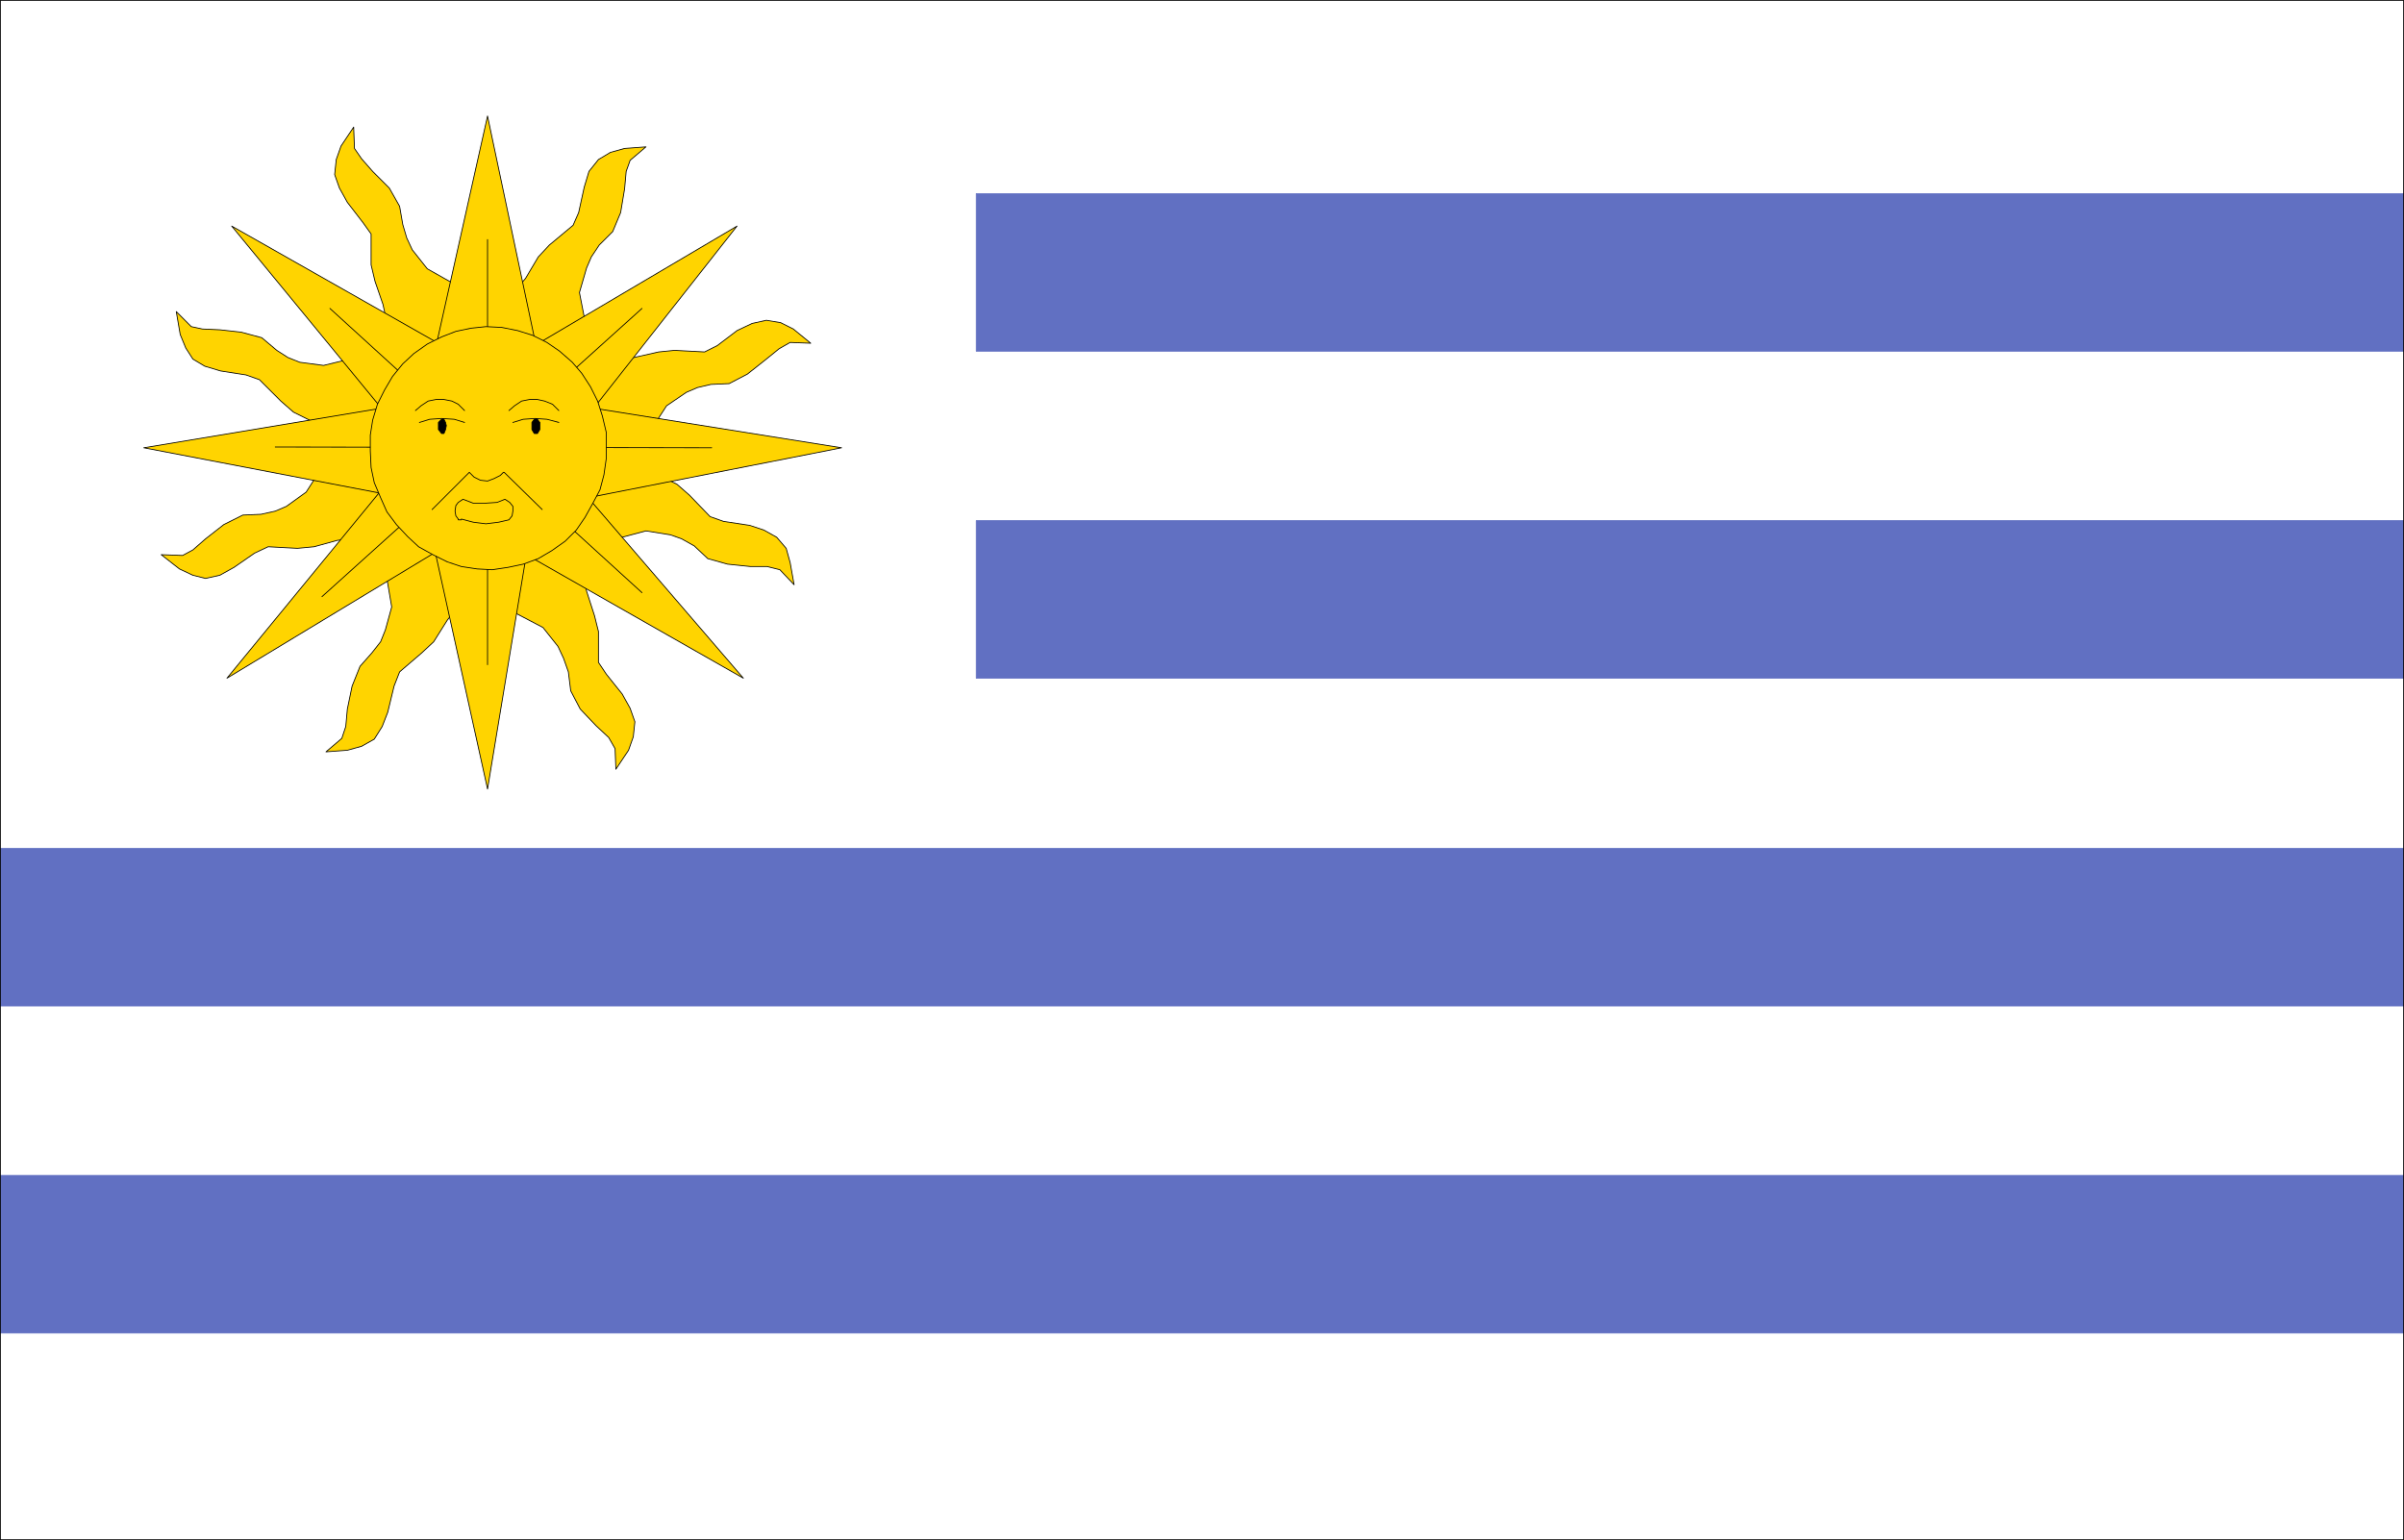
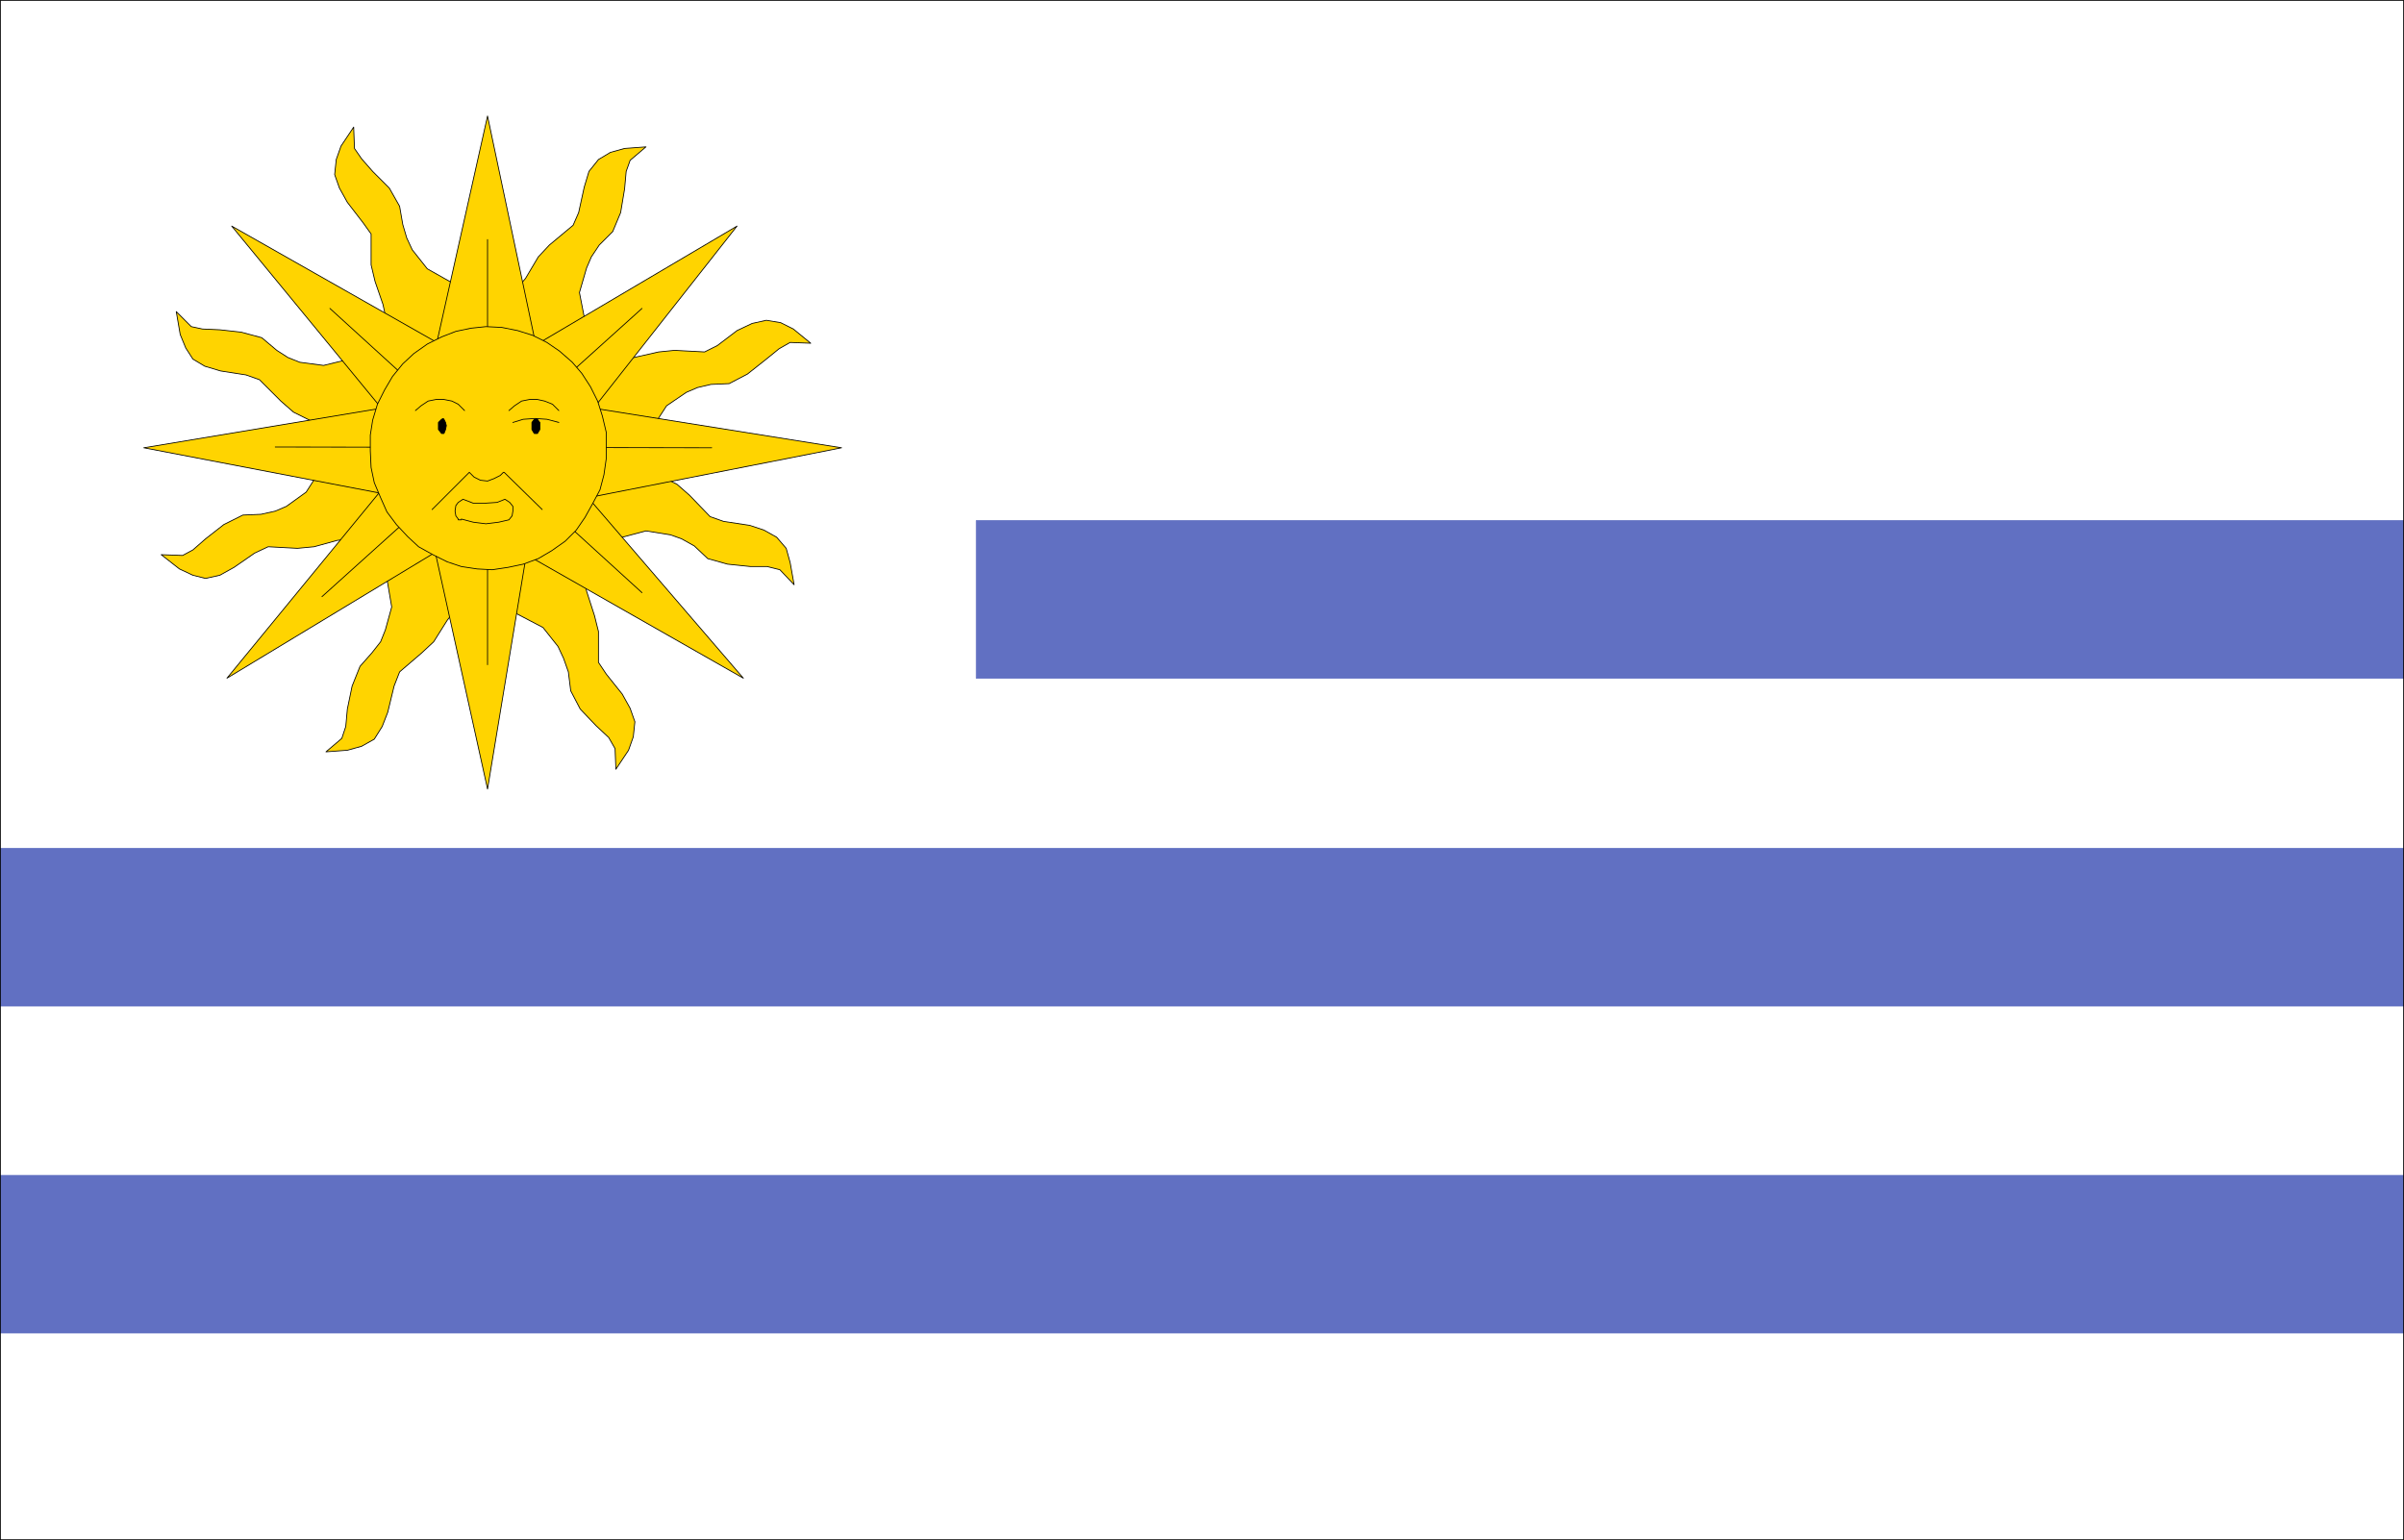
<svg xmlns="http://www.w3.org/2000/svg" xmlns:ns1="http://sodipodi.sourceforge.net/DTD/sodipodi-0.dtd" xmlns:ns2="http://www.inkscape.org/namespaces/inkscape" version="1.0" width="129.766mm" height="83.159mm" id="svg31" ns1:docname="Uruguay 1.wmf">
  <rect width="100%" height="100%" fill="#333333" stroke="none" />
  <ns1:namedview id="namedview31" pagecolor="#ffffff" bordercolor="#000000" borderopacity="0.25" ns2:showpageshadow="2" ns2:pageopacity="0.0" ns2:pagecheckerboard="0" ns2:deskcolor="#d1d1d1" ns2:document-units="mm" />
  <defs id="defs1">
    <pattern id="WMFhbasepattern" patternUnits="userSpaceOnUse" width="6" height="6" x="0" y="0" />
  </defs>
  <path style="fill:#ffffff;fill-opacity:1;fill-rule:evenodd;stroke:none" d="M 0.081,314.223 V 0.081 H 490.375 V 314.223 H 0.081 Z" id="path1" />
  <path style="fill:none;stroke:#ffffff;stroke-width:0.162px;stroke-linecap:round;stroke-linejoin:round;stroke-miterlimit:4;stroke-dasharray:none;stroke-opacity:1" d="M 0.081,314.223 V 0.081 H 490.375 V 314.223 H 0.081 v 0" id="path2" />
  <path style="fill:#6170c2;fill-opacity:1;fill-rule:evenodd;stroke:none" d="M 0.081,272.046 V 239.889 H 490.375 v 32.158 H 0.081 Z" id="path3" />
  <path style="fill:none;stroke:#6170c2;stroke-width:0.162px;stroke-linecap:round;stroke-linejoin:round;stroke-miterlimit:4;stroke-dasharray:none;stroke-opacity:1" d="M 0.081,272.046 V 239.889 H 490.375 v 32.158 H 0.081 v 0" id="path4" />
  <path style="fill:#6170c2;fill-opacity:1;fill-rule:evenodd;stroke:none" d="M 0.081,205.307 V 173.15 H 490.375 v 32.158 H 0.081 Z" id="path5" />
  <path style="fill:none;stroke:#6170c2;stroke-width:0.162px;stroke-linecap:round;stroke-linejoin:round;stroke-miterlimit:4;stroke-dasharray:none;stroke-opacity:1" d="M 0.081,205.307 V 173.15 H 490.375 v 32.158 H 0.081 v 0" id="path6" />
  <path style="fill:#6170c2;fill-opacity:1;fill-rule:evenodd;stroke:none" d="m 199.172,138.407 v -32.158 h 291.203 v 32.158 H 199.172 Z" id="path7" />
  <path style="fill:none;stroke:#6170c2;stroke-width:0.162px;stroke-linecap:round;stroke-linejoin:round;stroke-miterlimit:4;stroke-dasharray:none;stroke-opacity:1" d="m 199.172,138.407 v -32.158 h 291.203 v 32.158 H 199.172 v 0" id="path8" />
-   <path style="fill:#6170c2;fill-opacity:1;fill-rule:evenodd;stroke:none" d="M 199.172,71.668 V 39.51 h 291.203 v 32.158 z" id="path9" />
-   <path style="fill:none;stroke:#6170c2;stroke-width:0.162px;stroke-linecap:round;stroke-linejoin:round;stroke-miterlimit:4;stroke-dasharray:none;stroke-opacity:1" d="M 199.172,71.668 V 39.51 H 490.375 V 71.668 H 199.172 v 0" id="path10" />
  <path style="fill:none;stroke:#000000;stroke-width:0.162px;stroke-linecap:round;stroke-linejoin:round;stroke-miterlimit:4;stroke-dasharray:none;stroke-opacity:1" d="M 0.081,314.223 V 0.081 H 490.375 V 314.223 H 0.081" id="path11" />
  <path style="fill:#ffd400;fill-opacity:1;fill-rule:evenodd;stroke:none" d="m 93.485,58.417 -6.302,-3.555 -3.07,-3.878 -1.131,-2.424 -0.808,-2.747 -0.646,-3.717 -2.101,-3.717 -3.394,-3.394 -2.262,-2.586 -1.454,-2.101 -0.162,-4.363 -2.586,3.878 -0.97,2.747 -0.323,3.07 0.97,2.747 1.616,2.909 3.232,4.201 1.616,2.262 v 6.302 l 0.808,3.394 1.616,4.686 0.808,3.717 4.363,6.949 H 73.286 l -7.272,1.778 -4.848,-0.646 -2.424,-0.97 -2.262,-1.454 -3.07,-2.586 -4.202,-1.131 -4.363,-0.485 -3.555,-0.162 -2.262,-0.485 -3.07,-3.07 0.808,4.686 1.131,2.747 1.454,2.262 2.424,1.454 3.232,0.97 5.171,0.808 2.747,0.97 4.363,4.363 2.586,2.262 4.525,2.262 2.586,2.101 7.918,2.262 -8.403,3.394 -4.04,6.302 -4.04,2.909 -2.262,0.97 -2.909,0.646 -3.717,0.162 -3.878,1.939 -3.717,2.909 -2.586,2.262 -2.101,1.131 -4.363,-0.162 3.717,2.909 2.747,1.293 2.586,0.646 2.909,-0.646 2.909,-1.616 4.202,-2.909 2.747,-1.293 5.979,0.323 3.394,-0.323 4.686,-1.293 3.717,-0.485 7.11,-3.717 -0.97,10.181 1.293,7.595 -1.293,4.686 -0.97,2.424 -1.778,2.262 -2.424,2.747 -1.616,4.04 -0.97,4.686 -0.323,3.555 -0.808,2.424 -3.232,2.747 4.363,-0.323 2.909,-0.808 2.586,-1.454 1.616,-2.586 1.131,-2.909 1.293,-5.333 1.131,-2.909 4.525,-3.878 2.424,-2.262 2.747,-4.363 2.101,-2.747 2.909,-7.595 7.757,8.241 6.787,3.555 3.07,3.878 1.131,2.424 0.97,2.747 0.485,3.878 1.939,3.717 3.232,3.393 2.586,2.424 1.293,2.262 0.162,4.201 2.586,-3.878 0.97,-2.747 0.323,-3.07 -0.97,-2.747 -1.616,-2.909 -3.232,-4.04 -1.616,-2.424 v -6.302 l -0.808,-3.232 -1.616,-5.009 -0.808,-3.394 -4.202,-7.11 9.858,0.162 7.272,-1.939 5.01,0.808 2.262,0.808 2.586,1.454 2.747,2.586 4.04,1.131 4.686,0.485 h 3.394 l 2.586,0.646 2.909,3.07 -0.808,-4.525 -0.808,-2.909 -1.939,-2.262 -2.586,-1.454 -2.909,-0.97 -5.333,-0.808 -2.747,-0.97 -4.202,-4.363 -2.586,-2.262 -4.363,-2.101 -2.909,-2.262 -7.757,-2.101 8.726,-3.07 4.202,-6.464 4.04,-2.747 2.262,-0.97 2.747,-0.646 3.717,-0.162 3.717,-1.939 3.878,-3.07 2.586,-2.101 2.262,-1.293 4.202,0.162 -3.555,-2.909 -2.586,-1.293 -2.909,-0.485 -2.909,0.646 -3.07,1.454 -4.04,3.07 -2.586,1.293 -6.141,-0.323 -3.232,0.323 -5.01,1.131 -3.555,0.485 -7.11,3.878 0.97,-10.181 -1.454,-7.433 1.454,-5.009 0.97,-2.262 1.616,-2.424 2.747,-2.747 1.616,-3.878 0.808,-4.848 0.323,-3.555 0.808,-2.262 3.232,-2.747 -4.363,0.323 -2.909,0.808 -2.424,1.454 -1.939,2.424 -0.97,3.232 -1.131,5.171 -1.131,2.586 -4.848,4.04 -2.262,2.424 -2.586,4.363 -2.424,2.909 -2.747,7.433 z" id="path12" />
  <path style="fill:none;stroke:#000000;stroke-width:0.162px;stroke-linecap:round;stroke-linejoin:round;stroke-miterlimit:4;stroke-dasharray:none;stroke-opacity:1" d="m 93.485,58.417 -6.302,-3.555 -3.07,-3.878 -1.131,-2.424 -0.808,-2.747 -0.646,-3.717 -2.101,-3.717 -3.394,-3.394 -2.262,-2.586 -1.454,-2.101 -0.162,-4.363 -2.586,3.878 -0.97,2.747 -0.323,3.07 0.97,2.747 1.616,2.909 3.232,4.201 1.616,2.262 v 6.302 l 0.808,3.394 1.616,4.686 0.808,3.717 4.363,6.949 H 73.286 l -7.272,1.778 -4.848,-0.646 -2.424,-0.97 -2.262,-1.454 -3.07,-2.586 -4.202,-1.131 -4.363,-0.485 -3.555,-0.162 -2.262,-0.485 -3.07,-3.07 0.808,4.686 1.131,2.747 1.454,2.262 2.424,1.454 3.232,0.97 5.171,0.808 2.747,0.97 4.363,4.363 2.586,2.262 4.525,2.262 2.586,2.101 7.918,2.262 -8.403,3.394 -4.04,6.302 -4.04,2.909 -2.262,0.97 -2.909,0.646 -3.717,0.162 -3.878,1.939 -3.717,2.909 -2.586,2.262 -2.101,1.131 -4.363,-0.162 3.717,2.909 2.747,1.293 2.586,0.646 2.909,-0.646 2.909,-1.616 4.202,-2.909 2.747,-1.293 5.979,0.323 3.394,-0.323 4.686,-1.293 3.717,-0.485 7.11,-3.717 -0.97,10.181 1.293,7.595 -1.293,4.686 -0.97,2.424 -1.778,2.262 -2.424,2.747 -1.616,4.04 -0.97,4.686 -0.323,3.555 -0.808,2.424 -3.232,2.747 4.363,-0.323 2.909,-0.808 2.586,-1.454 1.616,-2.586 1.131,-2.909 1.293,-5.333 1.131,-2.909 4.525,-3.878 2.424,-2.262 2.747,-4.363 2.101,-2.747 2.909,-7.595 7.757,8.241 6.787,3.555 3.07,3.878 1.131,2.424 0.97,2.747 0.485,3.878 1.939,3.717 3.232,3.393 2.586,2.424 1.293,2.262 0.162,4.201 2.586,-3.878 0.97,-2.747 0.323,-3.07 -0.97,-2.747 -1.616,-2.909 -3.232,-4.04 -1.616,-2.424 v -6.302 l -0.808,-3.232 -1.616,-5.009 -0.808,-3.394 -4.202,-7.11 9.858,0.162 7.272,-1.939 5.01,0.808 2.262,0.808 2.586,1.454 2.747,2.586 4.04,1.131 4.686,0.485 h 3.394 l 2.586,0.646 2.909,3.07 -0.808,-4.525 -0.808,-2.909 -1.939,-2.262 -2.586,-1.454 -2.909,-0.97 -5.333,-0.808 -2.747,-0.97 -4.202,-4.363 -2.586,-2.262 -4.363,-2.101 -2.909,-2.262 -7.757,-2.101 8.726,-3.07 4.202,-6.464 4.04,-2.747 2.262,-0.97 2.747,-0.646 3.717,-0.162 3.717,-1.939 3.878,-3.07 2.586,-2.101 2.262,-1.293 4.202,0.162 -3.555,-2.909 -2.586,-1.293 -2.909,-0.485 -2.909,0.646 -3.07,1.454 -4.04,3.07 -2.586,1.293 -6.141,-0.323 -3.232,0.323 -5.01,1.131 -3.555,0.485 -7.11,3.878 0.97,-10.181 -1.454,-7.433 1.454,-5.009 0.97,-2.262 1.616,-2.424 2.747,-2.747 1.616,-3.878 0.808,-4.848 0.323,-3.555 0.808,-2.262 3.232,-2.747 -4.363,0.323 -2.909,0.808 -2.424,1.454 -1.939,2.424 -0.97,3.232 -1.131,5.171 -1.131,2.586 -4.848,4.04 -2.262,2.424 -2.586,4.363 -2.424,2.909 -2.747,7.433 -8.565,-8.726 v 0" id="path13" />
  <path style="fill:#ffd400;fill-opacity:1;fill-rule:evenodd;stroke:none" d="M 99.465,161.03 88.799,112.713 46.298,138.407 77.326,100.593 29.33,91.382 77.81,83.303 47.268,46.136 89.122,69.89 99.465,23.674 l 9.858,46.701 41.046,-24.239 -29.25,37.167 50.581,8.08 -51.712,10.181 31.674,36.844 -44.278,-25.209 z" id="path14" />
  <path style="fill:none;stroke:#000000;stroke-width:0.162px;stroke-linecap:round;stroke-linejoin:round;stroke-miterlimit:4;stroke-dasharray:none;stroke-opacity:1" d="M 99.465,161.03 88.799,112.713 46.298,138.407 77.326,100.593 29.33,91.382 77.81,83.303 47.268,46.136 89.122,69.89 99.465,23.674 l 9.858,46.701 41.046,-24.239 -29.25,37.167 50.581,8.08 -51.712,10.181 31.674,36.844 -44.278,-25.209 -7.918,47.832 v 0" id="path15" />
  <path style="fill:none;stroke:#000000;stroke-width:0.162px;stroke-linecap:round;stroke-linejoin:round;stroke-miterlimit:4;stroke-dasharray:none;stroke-opacity:1" d="M 99.465,135.659 V 48.883" id="path16" />
  <path style="fill:none;stroke:#000000;stroke-width:0.162px;stroke-linecap:round;stroke-linejoin:round;stroke-miterlimit:4;stroke-dasharray:none;stroke-opacity:1" d="m 56.156,91.221 89.042,0.162" id="path17" />
  <path style="fill:none;stroke:#000000;stroke-width:0.162px;stroke-linecap:round;stroke-linejoin:round;stroke-miterlimit:4;stroke-dasharray:none;stroke-opacity:1" d="M 65.69,121.762 130.977,62.941" id="path18" />
  <path style="fill:none;stroke:#000000;stroke-width:0.162px;stroke-linecap:round;stroke-linejoin:round;stroke-miterlimit:4;stroke-dasharray:none;stroke-opacity:1" d="M 130.977,120.954 67.306,62.941" id="path19" />
  <path style="fill:#ffd400;fill-opacity:1;fill-rule:evenodd;stroke:none" d="m 123.705,91.382 v -3.07 l -0.808,-3.394 -0.97,-3.07 -1.454,-2.909 -1.778,-2.747 -1.939,-2.262 -2.586,-2.262 -2.586,-1.778 -2.909,-1.454 -3.07,-0.97 -3.232,-0.646 -3.232,-0.162 -3.07,0.323 -3.07,0.646 -2.909,1.131 -2.909,1.454 -2.747,1.939 -2.262,2.101 -2.101,2.586 -1.616,2.747 -1.454,2.909 -0.97,3.232 -0.485,3.07 v 3.232 l 0.162,3.394 0.646,3.07 1.293,3.07 1.293,2.909 1.939,2.586 2.262,2.424 2.262,2.101 2.909,1.616 2.909,1.454 2.909,0.97 3.232,0.485 3.07,0.162 3.232,-0.485 3.07,-0.646 3.07,-1.131 2.747,-1.616 2.747,-1.939 2.262,-2.262 1.778,-2.586 1.616,-2.909 1.454,-2.747 0.808,-3.07 0.485,-3.394 z" id="path20" />
  <path style="fill:none;stroke:#000000;stroke-width:0.162px;stroke-linecap:round;stroke-linejoin:round;stroke-miterlimit:4;stroke-dasharray:none;stroke-opacity:1" d="m 123.705,91.382 v -3.07 l -0.808,-3.394 -0.97,-3.07 -1.454,-2.909 -1.778,-2.747 -1.939,-2.262 -2.586,-2.262 -2.586,-1.778 -2.909,-1.454 -3.07,-0.97 -3.232,-0.646 -3.232,-0.162 -3.07,0.323 -3.07,0.646 -2.909,1.131 -2.909,1.454 -2.747,1.939 -2.262,2.101 -2.101,2.586 -1.616,2.747 -1.454,2.909 -0.97,3.232 -0.485,3.07 v 3.232 l 0.162,3.394 0.646,3.07 1.293,3.07 1.293,2.909 1.939,2.586 2.262,2.424 2.262,2.101 2.909,1.616 2.909,1.454 2.909,0.97 3.232,0.485 3.07,0.162 3.232,-0.485 3.07,-0.646 3.07,-1.131 2.747,-1.616 2.747,-1.939 2.262,-2.262 1.778,-2.586 1.616,-2.909 1.454,-2.747 0.808,-3.07 0.485,-3.394 v -2.101 0" id="path21" />
  <path style="fill:none;stroke:#000000;stroke-width:0.162px;stroke-linecap:round;stroke-linejoin:round;stroke-miterlimit:4;stroke-dasharray:none;stroke-opacity:1" d="m 110.615,103.987 -7.757,-7.595 h -0.162 l -0.646,0.646 -1.293,0.646 -1.293,0.485 -1.454,-0.162 -1.293,-0.646 -0.97,-0.97 -7.595,7.595" id="path22" />
  <path style="fill:none;stroke:#000000;stroke-width:0.162px;stroke-linecap:round;stroke-linejoin:round;stroke-miterlimit:4;stroke-dasharray:none;stroke-opacity:1" d="M 94.778,83.787 93.485,82.495 92.193,81.848 90.577,81.525 H 88.961 l -1.616,0.323 -1.454,0.97 -1.131,0.97" id="path23" />
-   <path style="fill:none;stroke:#000000;stroke-width:0.162px;stroke-linecap:round;stroke-linejoin:round;stroke-miterlimit:4;stroke-dasharray:none;stroke-opacity:1" d="m 94.778,86.211 -2.101,-0.646 -2.586,-0.162 -2.424,0.162 -2.101,0.646" id="path24" />
  <path style="fill:#000000;fill-opacity:1;fill-rule:evenodd;stroke:none" d="m 91.061,86.858 -0.162,-0.646 -0.323,-0.646 -0.162,-0.162 -0.323,0.162 -0.646,0.646 v 0.646 0.808 l 0.646,0.808 h 0.323 0.162 L 90.9,87.666 Z" id="path25" />
  <path style="fill:none;stroke:#000000;stroke-width:0.162px;stroke-linecap:round;stroke-linejoin:round;stroke-miterlimit:4;stroke-dasharray:none;stroke-opacity:1" d="m 91.061,86.858 -0.162,-0.646 -0.323,-0.646 -0.162,-0.162 -0.323,0.162 -0.646,0.646 v 0.646 0.808 l 0.646,0.808 h 0.323 0.162 l 0.323,-0.808 0.162,-0.808" id="path26" />
  <path style="fill:none;stroke:#000000;stroke-width:0.162px;stroke-linecap:round;stroke-linejoin:round;stroke-miterlimit:4;stroke-dasharray:none;stroke-opacity:1" d="m 114.009,83.787 -1.293,-1.293 -1.616,-0.646 -1.454,-0.323 h -1.616 l -1.616,0.323 -1.454,0.97 -1.131,0.97" id="path27" />
  <path style="fill:none;stroke:#000000;stroke-width:0.162px;stroke-linecap:round;stroke-linejoin:round;stroke-miterlimit:4;stroke-dasharray:none;stroke-opacity:1" d="m 114.009,86.211 -2.424,-0.646 -2.424,-0.162 -2.424,0.162 -2.101,0.646" id="path28" />
  <path style="fill:#000000;fill-opacity:1;fill-rule:evenodd;stroke:none" d="M 110.13,86.858 V 86.211 l -0.485,-0.646 -0.162,-0.162 -0.485,0.162 -0.485,0.646 v 0.646 0.808 l 0.485,0.808 h 0.485 0.162 l 0.485,-0.808 v -0.808 z" id="path29" />
  <path style="fill:none;stroke:#000000;stroke-width:0.162px;stroke-linecap:round;stroke-linejoin:round;stroke-miterlimit:4;stroke-dasharray:none;stroke-opacity:1" d="M 110.13,86.858 V 86.211 l -0.485,-0.646 -0.162,-0.162 -0.485,0.162 -0.485,0.646 v 0.646 0.808 l 0.485,0.808 h 0.485 0.162 l 0.485,-0.808 v -0.808" id="path30" />
  <path style="fill:none;stroke:#000000;stroke-width:0.162px;stroke-linecap:round;stroke-linejoin:round;stroke-miterlimit:4;stroke-dasharray:none;stroke-opacity:1" d="m 94.132,105.926 2.424,0.646 2.586,0.323 2.586,-0.323 2.101,-0.485 0.646,-0.808 0.162,-0.97 v -0.97 l -0.646,-0.808 -0.97,-0.646 -1.616,0.646 -2.424,0.162 h -2.424 l -2.101,-0.808 -0.97,0.646 -0.485,0.646 -0.162,1.131 0.162,0.97 0.485,0.646 v 0.162 h 0.646" id="path31" />
</svg>